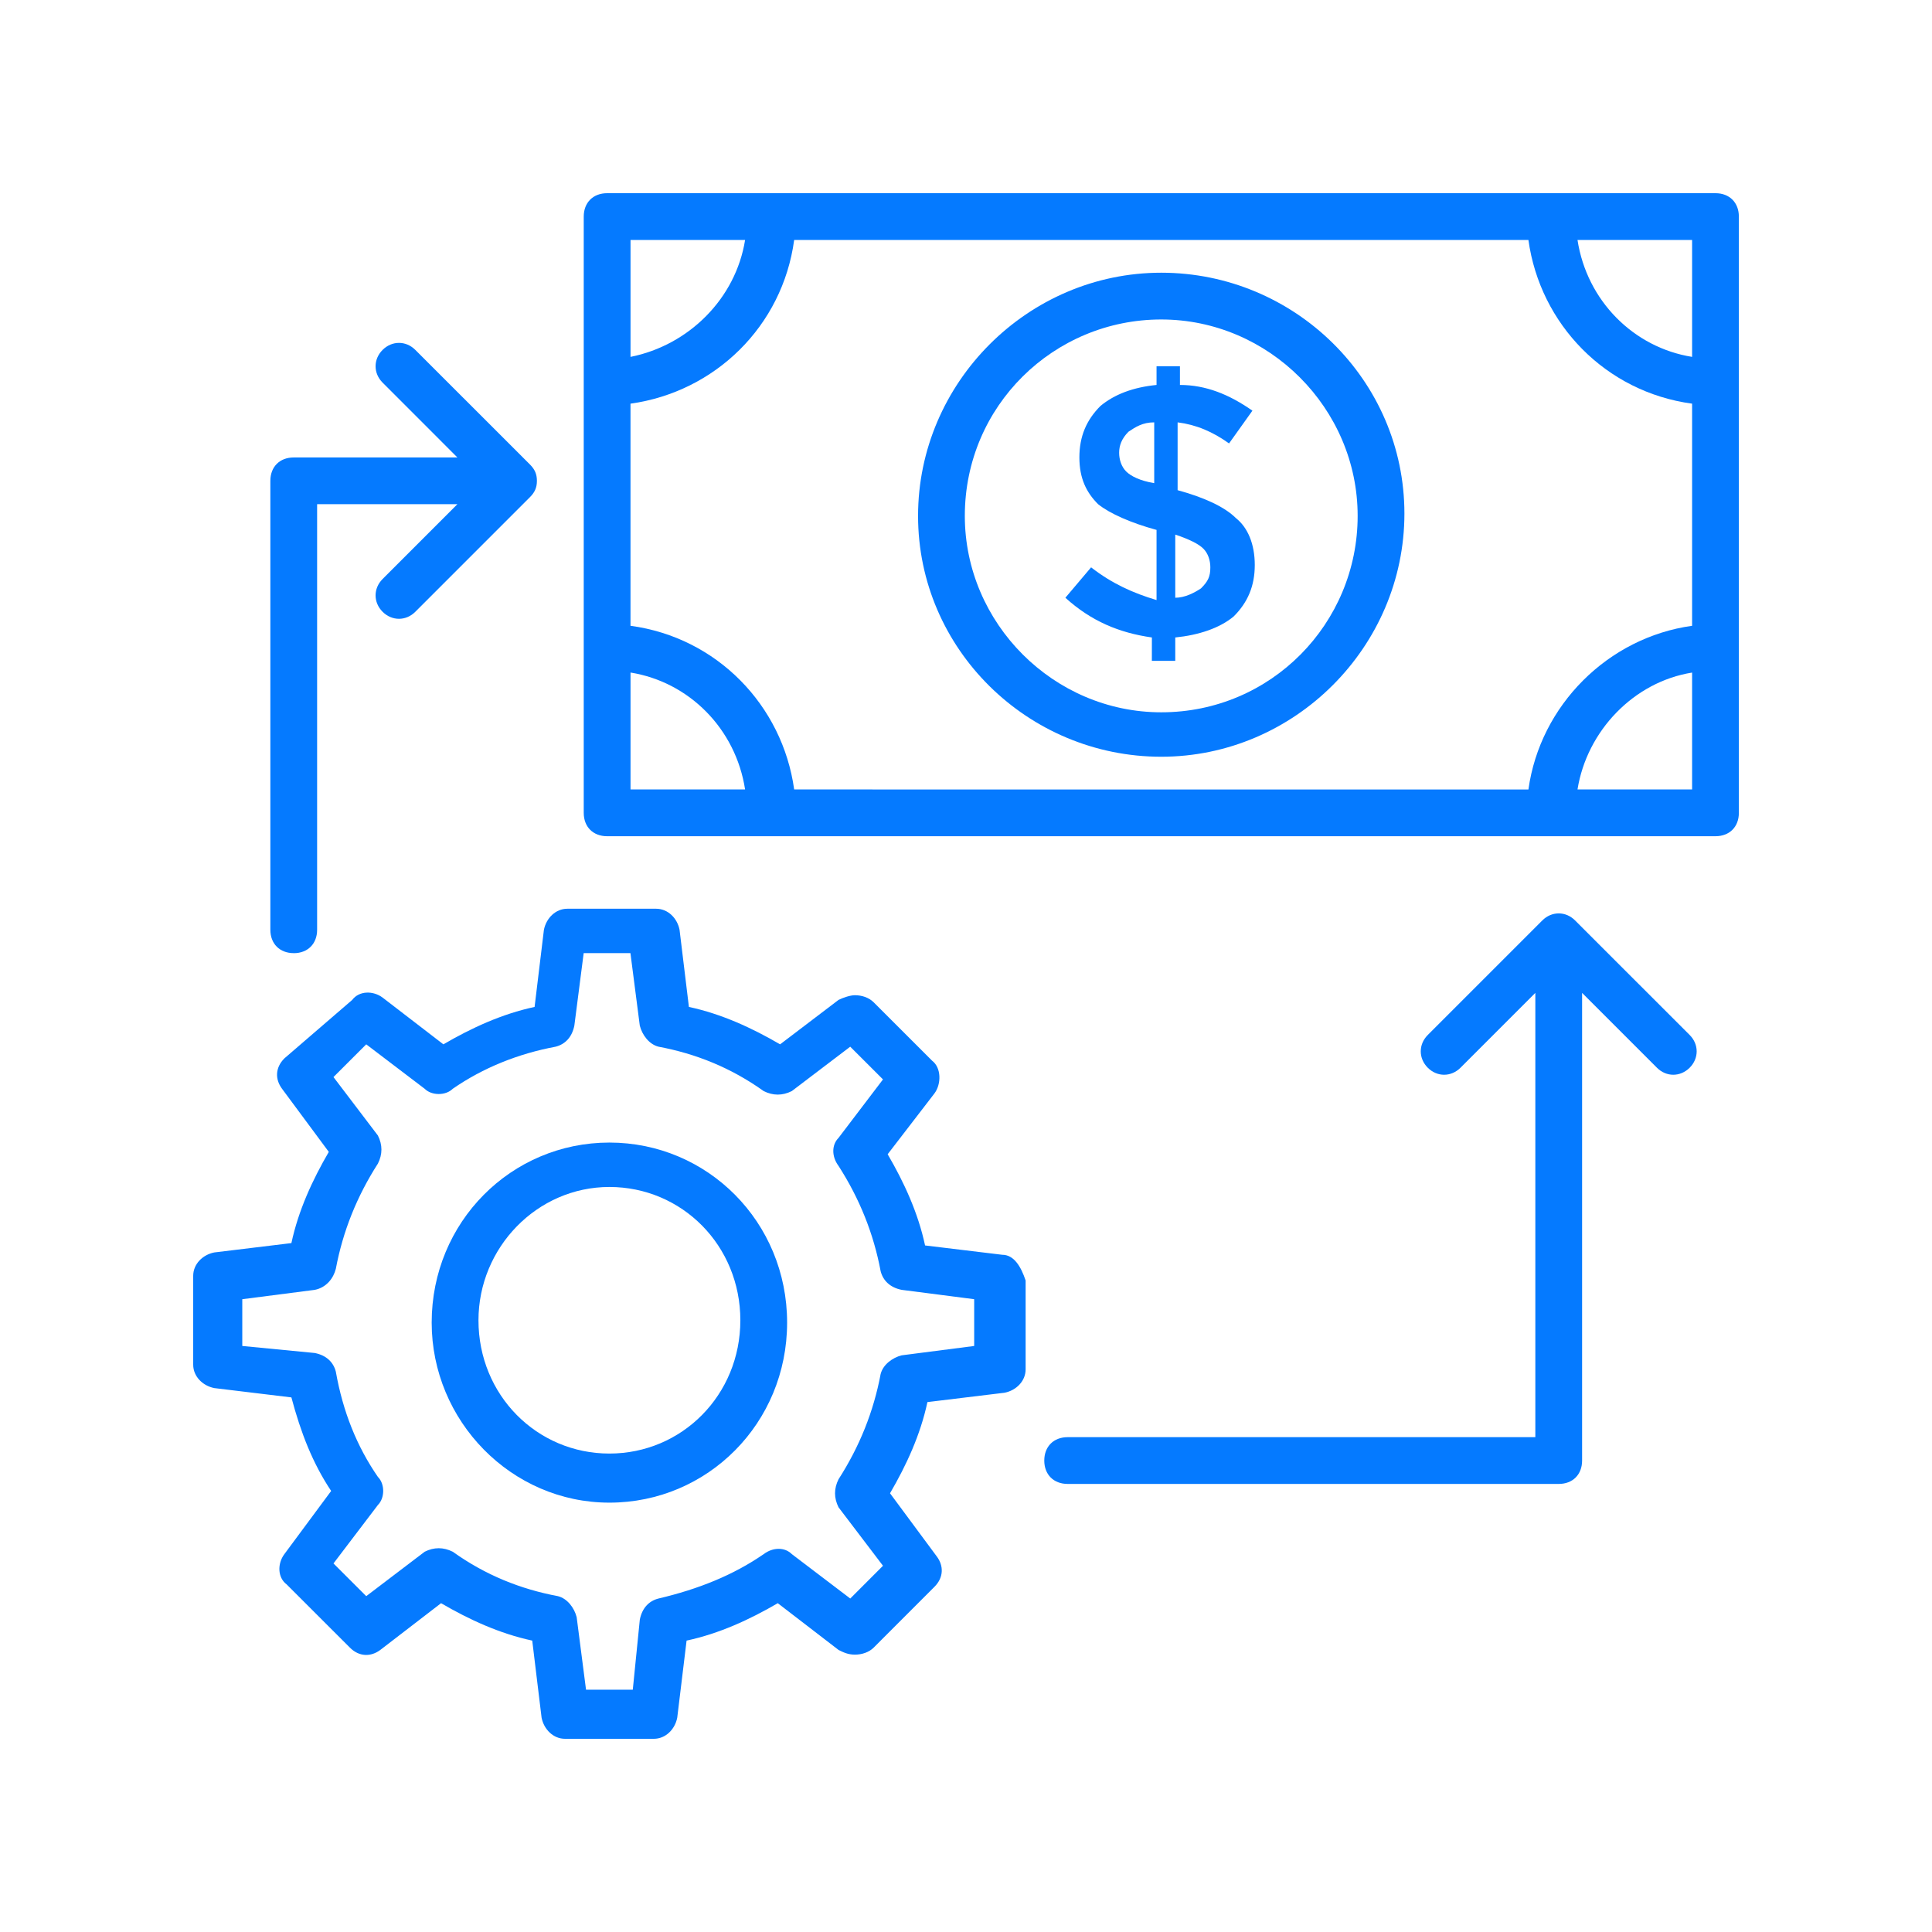
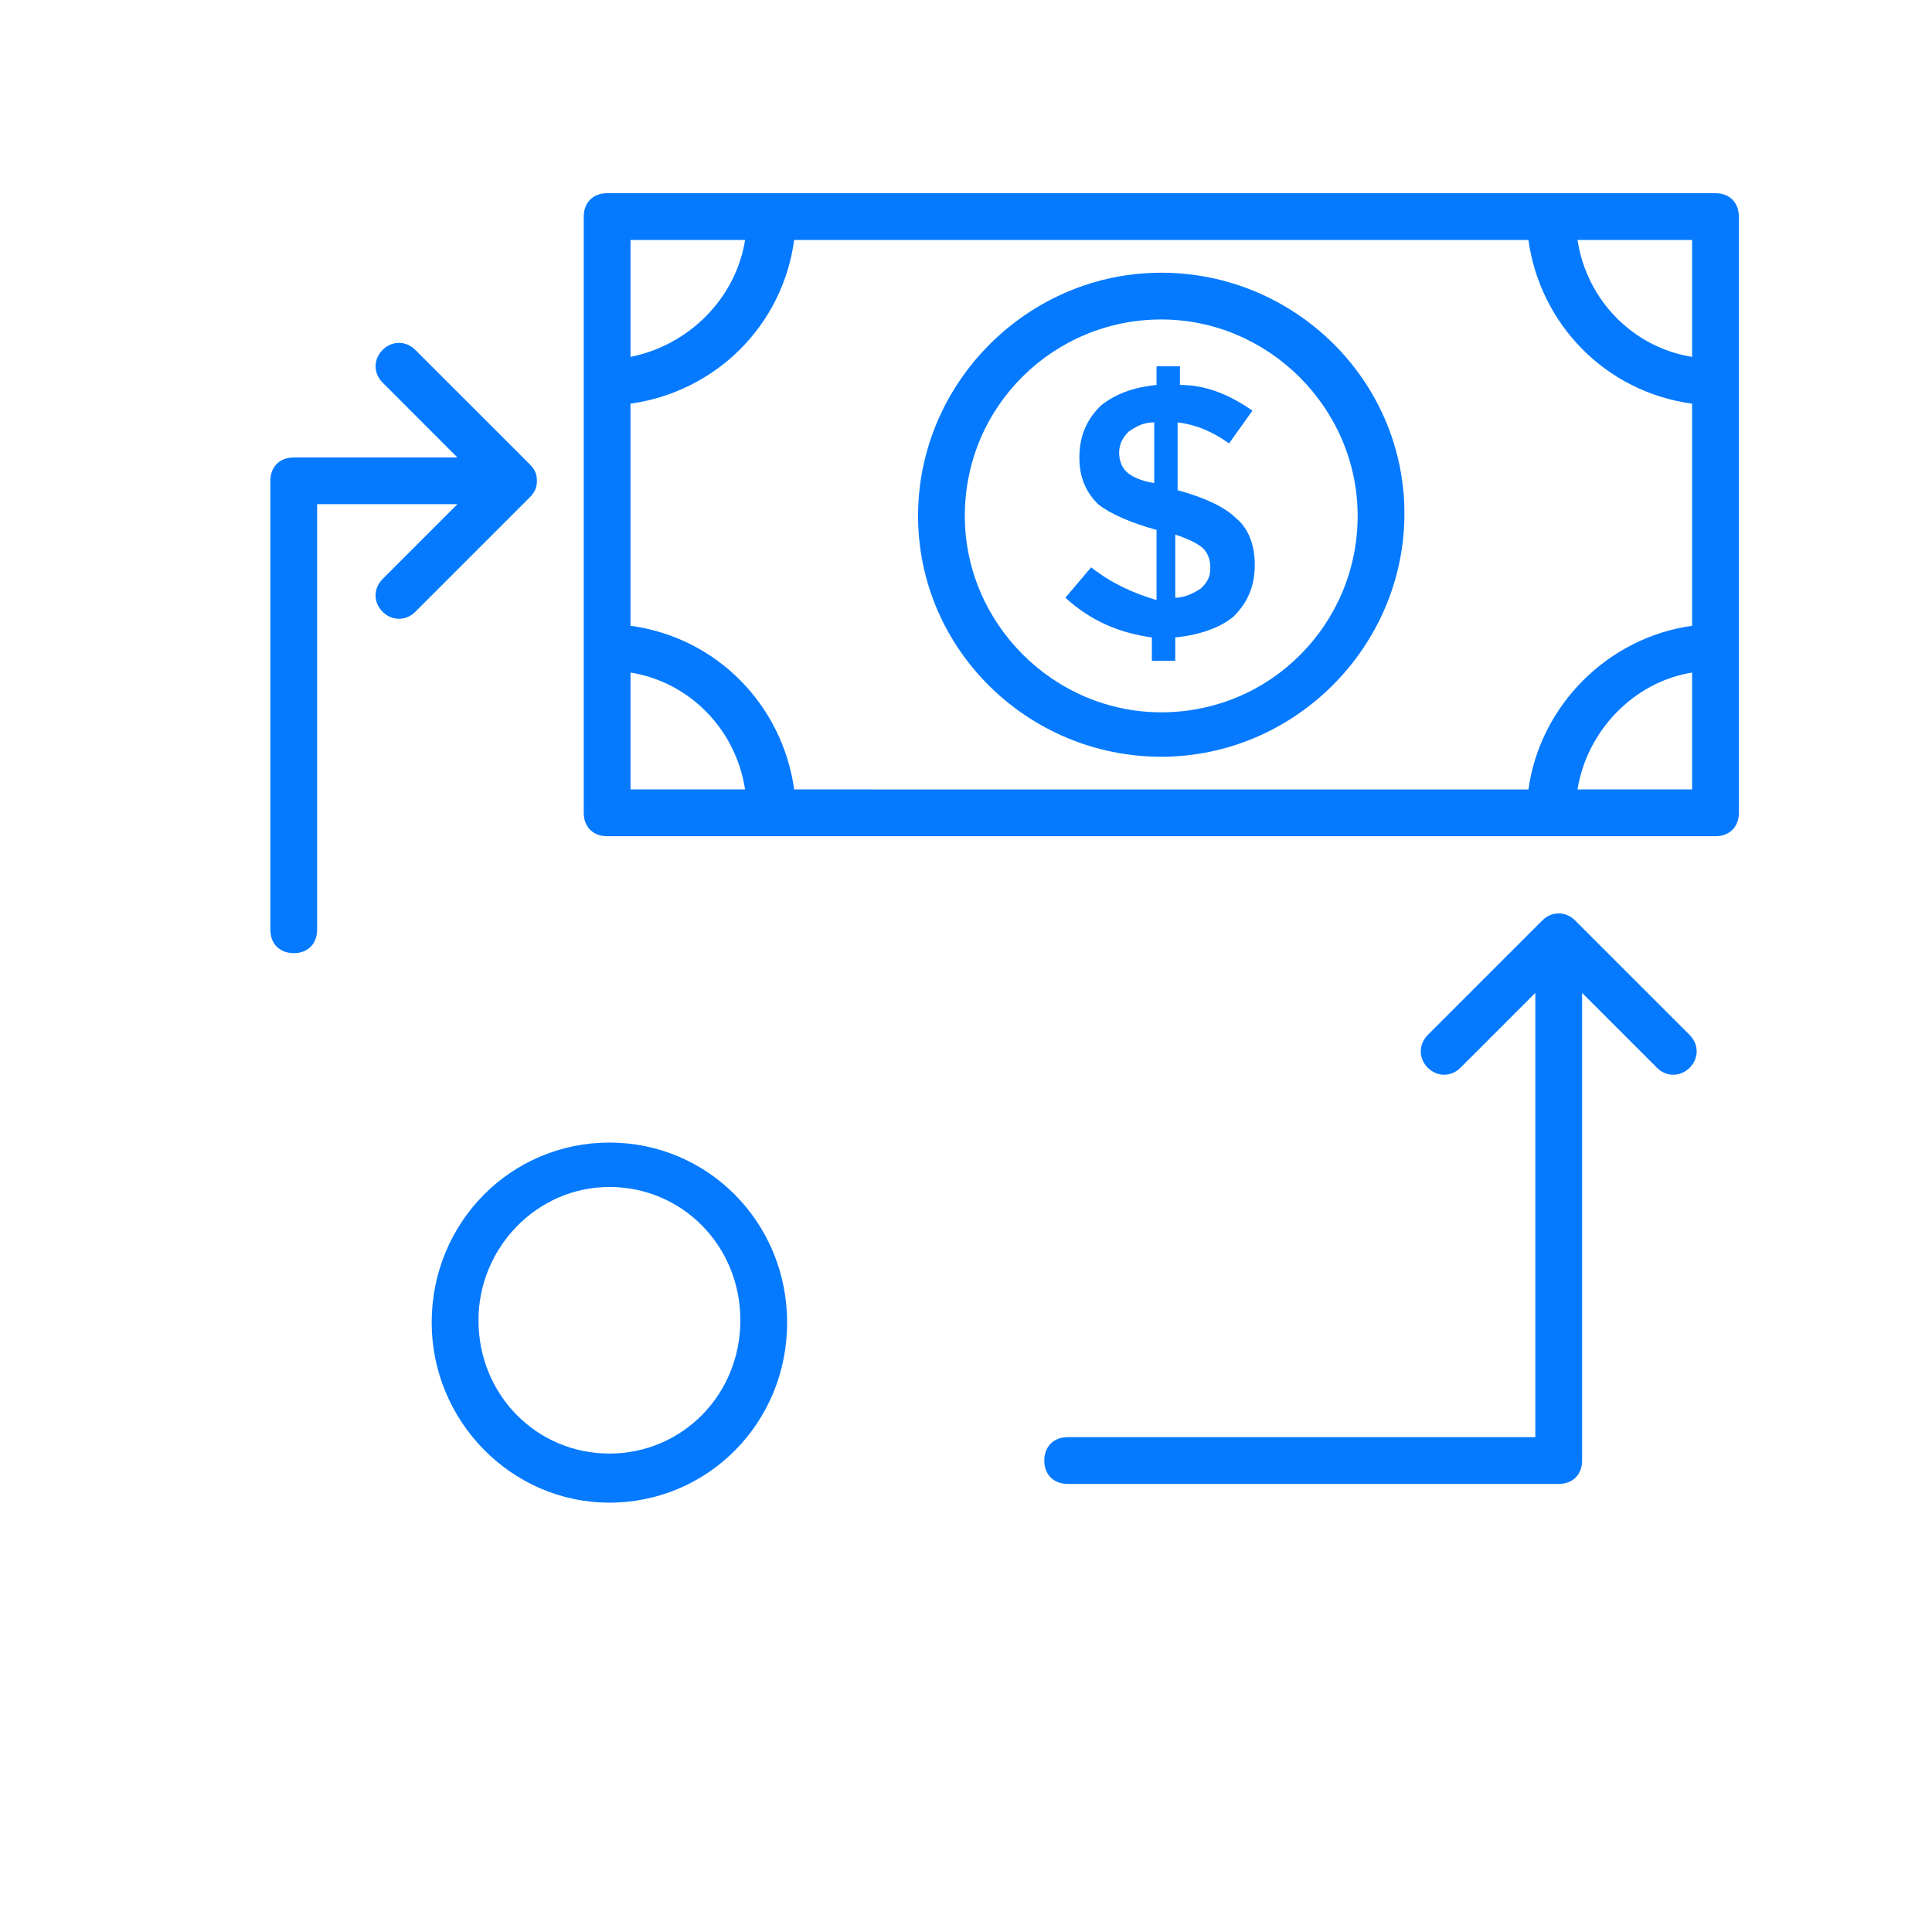
<svg xmlns="http://www.w3.org/2000/svg" width="64" height="64" viewBox="0 0 64 64" fill="none">
-   <path d="M33.2 41.566L30.644 41.257C30.412 40.172 29.947 39.165 29.405 38.236L30.954 36.222C31.186 35.912 31.186 35.37 30.877 35.137L28.94 33.201C28.785 33.046 28.553 32.968 28.32 32.968C28.166 32.968 27.933 33.046 27.778 33.123L25.842 34.595C24.912 34.053 23.905 33.588 22.821 33.356L22.511 30.8C22.434 30.413 22.124 30.103 21.736 30.103H18.793C18.406 30.103 18.096 30.413 18.018 30.8L17.709 33.356C16.624 33.588 15.617 34.053 14.688 34.595L12.674 33.046C12.364 32.814 11.899 32.814 11.667 33.124L9.421 35.06C9.111 35.37 9.111 35.757 9.343 36.067L10.892 38.158C10.35 39.088 9.885 40.095 9.653 41.179L7.097 41.489C6.71 41.566 6.4 41.876 6.4 42.264V45.207C6.4 45.594 6.71 45.904 7.097 45.982L9.653 46.291C9.963 47.453 10.35 48.46 10.97 49.39L9.421 51.481C9.188 51.791 9.188 52.256 9.498 52.488L11.59 54.579C11.899 54.889 12.287 54.889 12.597 54.657L14.611 53.108C15.54 53.65 16.547 54.115 17.631 54.347L17.941 56.903C18.019 57.29 18.329 57.6 18.716 57.6H21.659C22.047 57.6 22.357 57.29 22.434 56.903L22.744 54.347C23.828 54.115 24.835 53.65 25.765 53.108L27.779 54.657C27.934 54.734 28.088 54.812 28.321 54.812C28.553 54.812 28.786 54.734 28.941 54.58L30.954 52.566C31.264 52.256 31.264 51.868 31.032 51.559L29.483 49.467C30.025 48.538 30.49 47.531 30.722 46.446L33.278 46.136C33.666 46.059 33.975 45.749 33.975 45.362V42.418C33.82 41.954 33.588 41.566 33.2 41.566L33.2 41.566ZM32.271 44.587L29.869 44.897C29.56 44.975 29.25 45.207 29.172 45.517C28.94 46.756 28.475 47.918 27.778 49.002C27.623 49.312 27.623 49.622 27.778 49.932L29.25 51.868L28.166 52.953L26.229 51.481C25.997 51.249 25.61 51.249 25.3 51.481C24.293 52.178 23.131 52.643 21.814 52.953C21.504 53.03 21.272 53.263 21.195 53.65L20.962 55.974H19.413L19.103 53.572C19.026 53.263 18.793 52.953 18.483 52.875C17.244 52.643 16.082 52.178 14.998 51.403C14.688 51.248 14.378 51.248 14.068 51.403L12.132 52.875L11.047 51.791L12.519 49.854C12.752 49.622 12.752 49.157 12.519 48.925C11.822 47.918 11.357 46.756 11.125 45.439C11.047 45.129 10.815 44.897 10.428 44.82L8.026 44.587V43.038L10.428 42.728C10.815 42.651 11.047 42.341 11.125 42.031C11.357 40.792 11.822 39.63 12.519 38.545C12.674 38.236 12.674 37.926 12.519 37.616L11.047 35.679L12.132 34.595L14.068 36.067C14.3 36.299 14.765 36.299 14.998 36.067C16.005 35.37 17.166 34.905 18.406 34.673C18.716 34.595 18.948 34.363 19.026 33.975L19.335 31.574H20.884L21.194 33.975C21.272 34.285 21.504 34.595 21.814 34.673C23.053 34.905 24.215 35.37 25.299 36.144C25.609 36.299 25.919 36.299 26.229 36.144L28.165 34.673L29.25 35.757L27.778 37.693C27.546 37.926 27.546 38.313 27.778 38.623C28.475 39.707 28.94 40.869 29.172 42.108C29.25 42.418 29.482 42.651 29.869 42.728L32.271 43.038L32.271 44.587Z" fill="#057AFF" />
  <path d="M20.187 37.849C16.934 37.849 14.3 40.482 14.3 43.813C14.3 47.066 16.934 49.777 20.187 49.777C23.441 49.777 26.074 47.143 26.074 43.813C26.074 40.482 23.441 37.849 20.187 37.849ZM20.187 48.151C17.786 48.151 15.85 46.214 15.85 43.736C15.85 41.334 17.786 39.32 20.187 39.32C22.588 39.32 24.525 41.257 24.525 43.736C24.525 46.214 22.588 48.151 20.187 48.151Z" fill="#057AFF" />
  <path d="M57.602 21.427V7.175C57.602 6.71 57.292 6.4 56.827 6.4H20.112C19.647 6.4 19.337 6.71 19.337 7.175V26.927C19.337 27.392 19.647 27.701 20.112 27.701H56.827C57.292 27.701 57.602 27.392 57.602 26.927V21.427ZM20.886 13.372C23.675 12.984 25.921 10.816 26.308 7.949L50.631 7.95C51.018 10.738 53.187 12.985 56.053 13.372V20.73C53.264 21.118 51.018 23.364 50.631 26.153L26.308 26.152C25.921 23.364 23.752 21.117 20.886 20.73V13.372ZM56.053 11.822C54.116 11.513 52.567 9.964 52.257 7.95H56.053V11.822ZM24.682 7.95C24.372 9.886 22.823 11.435 20.887 11.822V7.95H24.682ZM20.887 22.279C22.823 22.589 24.372 24.138 24.682 26.152H20.887V22.279ZM52.257 26.152C52.567 24.216 54.116 22.589 56.053 22.28V26.152H52.257Z" fill="#057AFF" />
  <path d="M38.468 25.068C42.883 25.068 46.523 21.427 46.523 17.012C46.523 12.597 42.883 9.034 38.468 9.034C34.052 9.034 30.412 12.675 30.412 17.09C30.412 21.505 34.053 25.068 38.468 25.068ZM38.468 10.583C42.031 10.583 44.974 13.527 44.974 17.089C44.974 20.652 42.108 23.596 38.468 23.596C34.904 23.596 31.961 20.652 31.961 17.089C31.961 13.449 34.905 10.583 38.468 10.583Z" fill="#057AFF" />
  <path d="M36.144 18.794L35.292 19.801C36.144 20.575 37.073 20.963 38.158 21.117L38.157 21.892H38.932V21.117C39.707 21.04 40.404 20.808 40.868 20.42C41.333 19.956 41.566 19.413 41.566 18.716C41.566 18.019 41.333 17.477 40.946 17.167C40.559 16.78 39.862 16.47 39.01 16.238V13.991C39.629 14.069 40.171 14.301 40.714 14.689L41.488 13.604C40.714 13.062 39.939 12.752 39.087 12.752V12.132H38.312V12.752C37.538 12.829 36.918 13.062 36.453 13.449C35.989 13.914 35.756 14.456 35.756 15.153C35.756 15.85 35.989 16.315 36.376 16.702C36.763 17.012 37.461 17.322 38.312 17.554V19.878C37.538 19.646 36.841 19.336 36.144 18.794L36.144 18.794ZM38.932 17.709C39.397 17.864 39.707 18.019 39.862 18.174C40.017 18.329 40.094 18.561 40.094 18.794C40.094 19.104 40.016 19.259 39.784 19.491C39.552 19.646 39.242 19.801 38.932 19.801L38.932 17.709ZM37.306 15.618C37.151 15.463 37.073 15.231 37.073 14.998C37.073 14.766 37.151 14.534 37.383 14.301C37.615 14.146 37.848 13.991 38.235 13.991V16.005C37.77 15.928 37.46 15.773 37.306 15.618L37.306 15.618Z" fill="#057AFF" />
  <path d="M9.731 31.575C10.195 31.575 10.505 31.265 10.505 30.8L10.505 16.702H15.152L12.674 19.181C12.364 19.491 12.364 19.956 12.674 20.266C12.984 20.576 13.449 20.576 13.758 20.266L17.554 16.47C17.709 16.315 17.786 16.16 17.786 15.928C17.786 15.696 17.709 15.541 17.554 15.386L13.758 11.591C13.449 11.281 12.984 11.281 12.674 11.591C12.364 11.9 12.364 12.365 12.674 12.675L15.152 15.154H9.73C9.266 15.154 8.956 15.463 8.956 15.928V30.8C8.956 31.264 9.266 31.574 9.731 31.574L9.731 31.575Z" fill="#057AFF" />
  <path d="M52.176 30.49C52.099 30.49 52.176 30.49 52.176 30.49C51.867 30.18 51.402 30.18 51.092 30.49L47.297 34.285C46.987 34.595 46.987 35.06 47.297 35.37C47.606 35.68 48.071 35.68 48.381 35.37L50.86 32.891V47.608H35.368C34.903 47.608 34.593 47.918 34.593 48.383C34.593 48.848 34.903 49.157 35.368 49.157H51.635C52.099 49.157 52.409 48.848 52.409 48.383V32.891L54.888 35.37C55.197 35.68 55.662 35.68 55.972 35.37C56.282 35.06 56.282 34.595 55.972 34.285L52.176 30.49Z" fill="#057AFF" />
</svg>